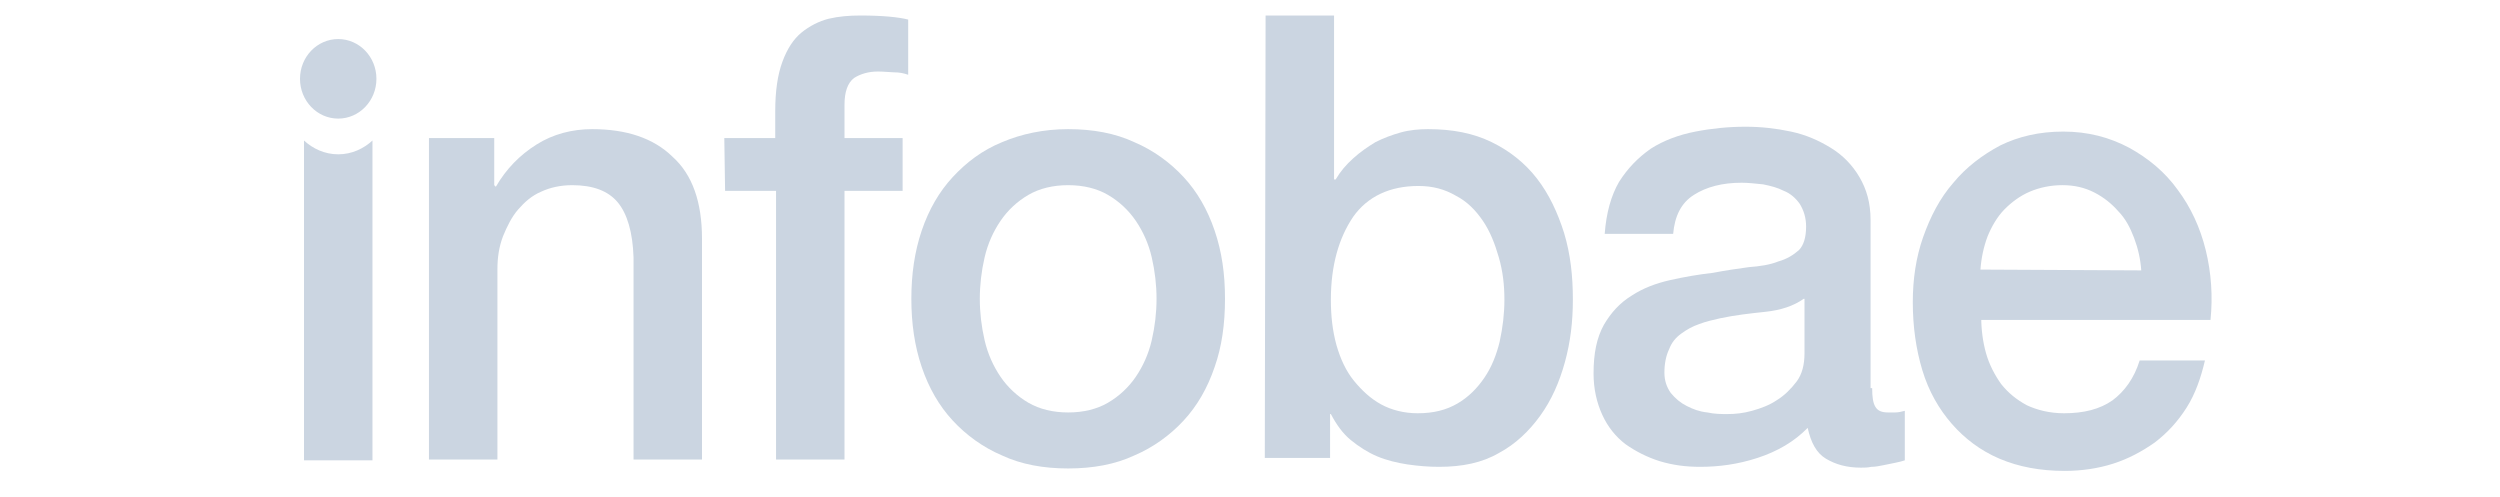
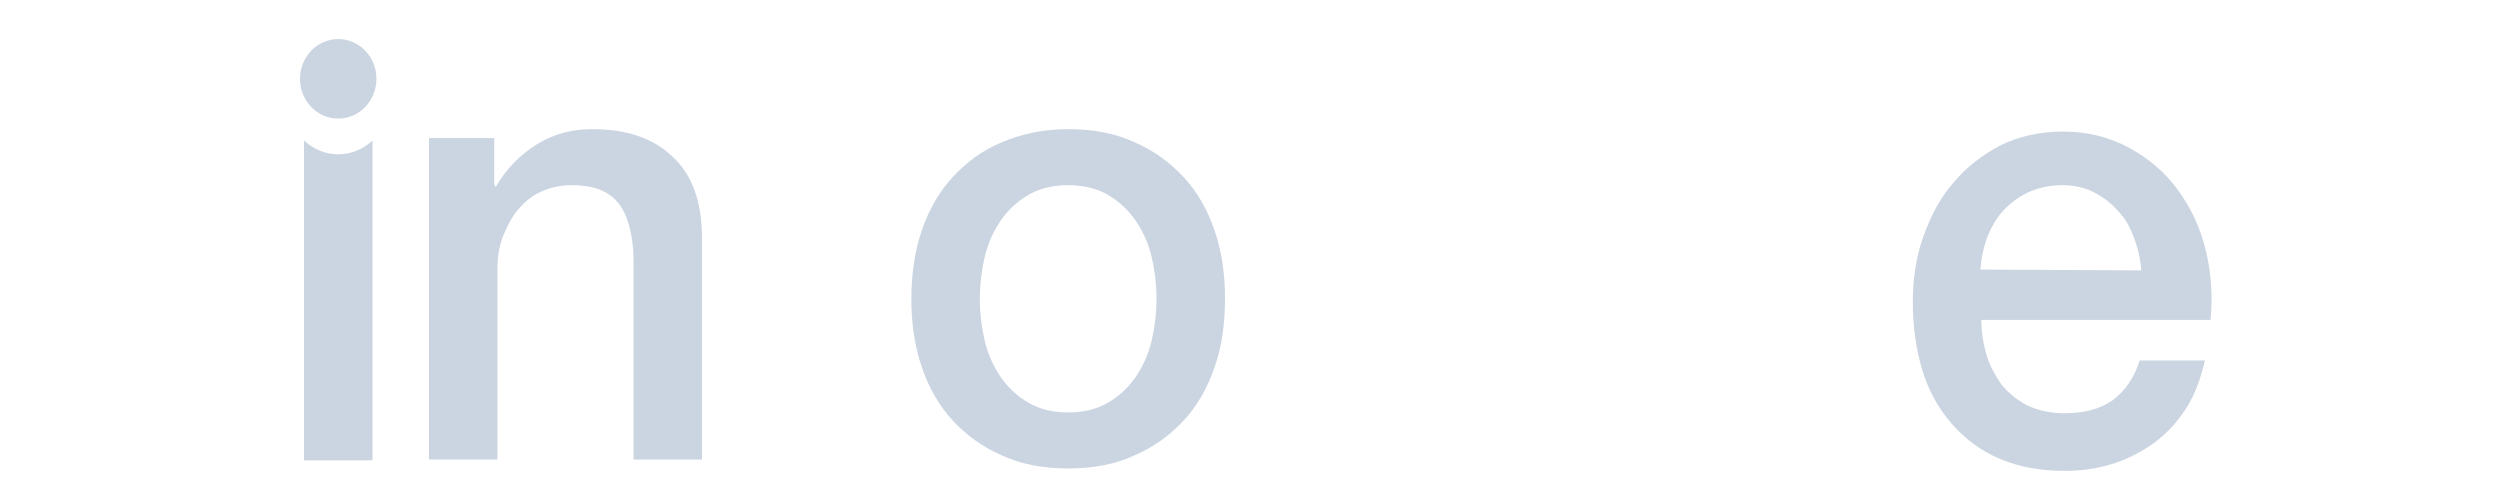
<svg xmlns="http://www.w3.org/2000/svg" width="161" height="32" viewBox="0 0 161 32" fill="none">
  <g clip-path="url(#clip0_1664_70106)">
    <g clip-path="url(#clip1_1664_70106)">
      <path d="M21.782 9.938C20.911 9.938 20.142 9.572 19.578 9.049V29.646H23.987V9.049C23.423 9.572 22.654 9.938 21.782 9.938Z" fill="#CBD5E1" />
      <path d="M21.781 7.638C23.14 7.638 24.242 6.491 24.242 5.076C24.242 3.661 23.14 2.515 21.781 2.515C20.422 2.515 19.32 3.661 19.32 5.076C19.32 6.491 20.422 7.638 21.781 7.638Z" fill="#CBD5E1" />
      <path d="M27.625 8.892H31.829V11.925L31.931 12.029C32.598 10.879 33.469 9.99 34.546 9.311C35.622 8.631 36.853 8.317 38.134 8.317C40.339 8.317 42.082 8.892 43.312 10.095C44.594 11.245 45.209 13.022 45.209 15.375V29.594H40.8V16.577C40.749 14.957 40.39 13.754 39.775 13.022C39.16 12.29 38.185 11.925 36.853 11.925C36.084 11.925 35.417 12.081 34.853 12.343C34.238 12.604 33.777 13.022 33.367 13.493C32.956 13.963 32.649 14.591 32.393 15.218C32.136 15.898 32.034 16.577 32.034 17.361V29.594H27.625V8.892Z" fill="#CBD5E1" />
-       <path d="M46.645 8.892H49.925V7.167C49.925 5.86 50.079 4.815 50.387 3.978C50.694 3.142 51.105 2.515 51.617 2.096C52.13 1.678 52.745 1.364 53.36 1.208C54.027 1.051 54.693 0.999 55.411 0.999C56.846 0.999 57.871 1.103 58.487 1.26V4.815C58.179 4.71 57.923 4.658 57.564 4.658C57.359 4.658 56.949 4.606 56.539 4.606C55.923 4.606 55.411 4.762 55.001 5.024C54.591 5.337 54.386 5.913 54.386 6.749V8.892H58.128V12.29H54.386V29.594H49.977V12.29H46.696L46.645 8.892Z" fill="#CBD5E1" />
      <path d="M68.791 30.169C67.201 30.169 65.766 29.908 64.536 29.333C63.305 28.81 62.229 28.026 61.357 27.085C60.486 26.144 59.819 24.994 59.358 23.634C58.897 22.275 58.691 20.811 58.691 19.243C58.691 17.675 58.897 16.211 59.358 14.852C59.819 13.493 60.486 12.343 61.357 11.402C62.229 10.461 63.254 9.677 64.536 9.154C65.766 8.631 67.201 8.317 68.791 8.317C70.38 8.317 71.815 8.579 73.046 9.154C74.276 9.677 75.353 10.461 76.224 11.402C77.096 12.343 77.762 13.493 78.223 14.852C78.685 16.211 78.89 17.623 78.89 19.243C78.89 20.864 78.685 22.328 78.223 23.634C77.762 24.994 77.096 26.144 76.224 27.085C75.353 28.026 74.276 28.81 73.046 29.333C71.815 29.908 70.38 30.169 68.791 30.169ZM68.791 26.562C69.765 26.562 70.636 26.353 71.354 25.935C72.072 25.516 72.687 24.941 73.148 24.262C73.609 23.582 73.968 22.798 74.173 21.909C74.378 21.021 74.481 20.132 74.481 19.243C74.481 18.355 74.378 17.466 74.173 16.577C73.968 15.688 73.609 14.904 73.148 14.225C72.687 13.545 72.072 12.97 71.354 12.552C70.636 12.134 69.765 11.925 68.791 11.925C67.817 11.925 66.945 12.134 66.227 12.552C65.51 12.97 64.894 13.545 64.433 14.225C63.972 14.904 63.613 15.688 63.408 16.577C63.203 17.466 63.1 18.355 63.1 19.243C63.1 20.132 63.203 21.021 63.408 21.909C63.613 22.798 63.972 23.582 64.433 24.262C64.894 24.941 65.51 25.516 66.227 25.935C66.945 26.353 67.817 26.562 68.791 26.562Z" fill="#CBD5E1" />
-       <path d="M81.504 0.999H85.913V11.558H86.016C86.323 11.036 86.682 10.617 87.144 10.199C87.605 9.781 88.066 9.467 88.579 9.154C89.092 8.892 89.656 8.683 90.219 8.526C90.783 8.37 91.398 8.317 91.962 8.317C93.552 8.317 94.885 8.579 96.064 9.154C97.243 9.729 98.217 10.513 98.986 11.506C99.755 12.499 100.319 13.702 100.729 15.009C101.139 16.368 101.293 17.779 101.293 19.295C101.293 20.707 101.139 22.014 100.78 23.321C100.421 24.628 99.908 25.778 99.191 26.771C98.473 27.764 97.602 28.601 96.525 29.176C95.448 29.803 94.167 30.064 92.68 30.064C92.014 30.064 91.347 30.012 90.629 29.907C89.963 29.803 89.297 29.646 88.681 29.385C88.066 29.123 87.502 28.757 86.99 28.339C86.477 27.921 86.067 27.346 85.708 26.666H85.657V29.489H81.453L81.504 0.999ZM96.884 19.295C96.884 18.354 96.781 17.466 96.525 16.577C96.269 15.688 95.961 14.904 95.5 14.225C95.038 13.545 94.474 12.97 93.757 12.604C93.039 12.186 92.27 11.977 91.347 11.977C89.502 11.977 88.066 12.656 87.144 13.963C86.221 15.322 85.708 17.1 85.708 19.295C85.708 20.341 85.811 21.282 86.067 22.223C86.323 23.111 86.682 23.896 87.195 24.523C87.707 25.15 88.271 25.673 88.938 26.039C89.604 26.405 90.424 26.614 91.296 26.614C92.321 26.614 93.141 26.405 93.859 25.987C94.577 25.569 95.141 24.994 95.602 24.314C96.064 23.634 96.371 22.85 96.576 22.014C96.781 21.073 96.884 20.184 96.884 19.295Z" fill="#CBD5E1" />
-       <path d="M120.568 24.994C120.568 25.569 120.619 25.935 120.773 26.196C120.927 26.457 121.183 26.562 121.593 26.562C121.747 26.562 121.901 26.562 122.054 26.562C122.259 26.562 122.464 26.51 122.67 26.457V29.646C122.516 29.699 122.311 29.751 122.054 29.803C121.798 29.855 121.542 29.908 121.285 29.96C121.029 30.012 120.773 30.064 120.516 30.064C120.26 30.117 120.055 30.117 119.85 30.117C118.927 30.117 118.209 29.908 117.594 29.542C116.979 29.176 116.62 28.496 116.415 27.555C115.544 28.444 114.467 29.071 113.186 29.489C111.904 29.908 110.674 30.064 109.494 30.064C108.572 30.064 107.751 29.96 106.88 29.699C106.06 29.437 105.342 29.071 104.676 28.601C104.06 28.13 103.548 27.503 103.189 26.719C102.83 25.935 102.625 25.046 102.625 24.053C102.625 22.746 102.83 21.753 103.291 20.916C103.753 20.132 104.317 19.505 105.086 19.034C105.803 18.564 106.624 18.25 107.546 18.041C108.469 17.832 109.392 17.675 110.315 17.57C111.135 17.414 111.853 17.309 112.622 17.204C113.339 17.152 114.006 17.048 114.518 16.839C115.082 16.682 115.492 16.42 115.851 16.107C116.159 15.793 116.313 15.27 116.313 14.591C116.313 14.016 116.159 13.545 115.903 13.127C115.646 12.761 115.287 12.447 114.877 12.29C114.467 12.081 114.057 11.977 113.544 11.872C113.032 11.82 112.57 11.768 112.16 11.768C110.93 11.768 109.905 12.029 109.084 12.552C108.264 13.075 107.854 13.911 107.751 15.061H103.343C103.445 13.702 103.753 12.604 104.265 11.716C104.829 10.827 105.496 10.147 106.316 9.572C107.136 9.049 108.11 8.683 109.187 8.474C110.263 8.265 111.34 8.161 112.417 8.161C113.391 8.161 114.365 8.265 115.339 8.474C116.313 8.683 117.133 9.049 117.902 9.52C118.671 9.99 119.286 10.618 119.747 11.402C120.209 12.186 120.465 13.075 120.465 14.172V24.994H120.568ZM116.159 19.243C115.492 19.714 114.672 19.975 113.698 20.08C112.724 20.184 111.75 20.289 110.776 20.498C110.315 20.602 109.853 20.707 109.443 20.864C108.982 21.021 108.623 21.23 108.264 21.491C107.905 21.753 107.649 22.066 107.495 22.484C107.29 22.903 107.188 23.425 107.188 24C107.188 24.523 107.341 24.941 107.598 25.307C107.905 25.673 108.213 25.935 108.623 26.144C109.033 26.353 109.443 26.51 109.956 26.562C110.417 26.666 110.879 26.666 111.237 26.666C111.75 26.666 112.263 26.614 112.827 26.457C113.391 26.301 113.955 26.091 114.416 25.778C114.929 25.464 115.339 25.046 115.698 24.576C116.056 24.105 116.21 23.478 116.21 22.746V19.243H116.159Z" fill="#CBD5E1" />
      <path d="M127.592 20.445C127.592 21.23 127.695 22.014 127.9 22.746C128.105 23.477 128.464 24.157 128.874 24.732C129.335 25.307 129.848 25.725 130.514 26.091C131.181 26.405 132.001 26.614 132.924 26.614C134.206 26.614 135.231 26.353 136.051 25.778C136.82 25.203 137.435 24.366 137.794 23.216H141.998C141.741 24.314 141.383 25.36 140.819 26.248C140.255 27.137 139.588 27.869 138.768 28.496C137.948 29.071 137.076 29.542 136.102 29.855C135.128 30.169 134.052 30.326 132.975 30.326C131.386 30.326 130.002 30.064 128.771 29.542C127.541 29.019 126.516 28.235 125.696 27.294C124.875 26.353 124.209 25.203 123.799 23.843C123.389 22.484 123.184 21.02 123.184 19.452C123.184 17.988 123.389 16.577 123.85 15.27C124.311 13.963 124.927 12.761 125.798 11.768C126.618 10.774 127.644 9.99 128.823 9.363C130.002 8.788 131.335 8.474 132.873 8.474C134.462 8.474 135.846 8.84 137.128 9.52C138.358 10.199 139.435 11.088 140.255 12.238C141.075 13.336 141.69 14.643 142.049 16.107C142.408 17.57 142.51 19.086 142.357 20.602H127.592V20.445ZM137.897 17.413C137.845 16.681 137.692 16.002 137.435 15.322C137.179 14.643 136.871 14.068 136.41 13.597C136 13.127 135.487 12.709 134.872 12.395C134.257 12.081 133.59 11.924 132.821 11.924C132.052 11.924 131.335 12.081 130.72 12.343C130.104 12.604 129.54 13.022 129.079 13.493C128.618 13.963 128.259 14.591 128.002 15.218C127.746 15.897 127.592 16.629 127.541 17.361L137.897 17.413Z" fill="#CBD5E1" />
    </g>
  </g>
  <defs>
    <clipPath id="clip0_1664_70106">
      <rect width="160" height="31" fill="white" transform="translate(0.711 0.058)" />
    </clipPath>
    <clipPath id="clip1_1664_70106">
      <rect width="127.803" height="31" fill="white" transform="translate(16.809 0.058)" />
    </clipPath>
  </defs>
</svg>